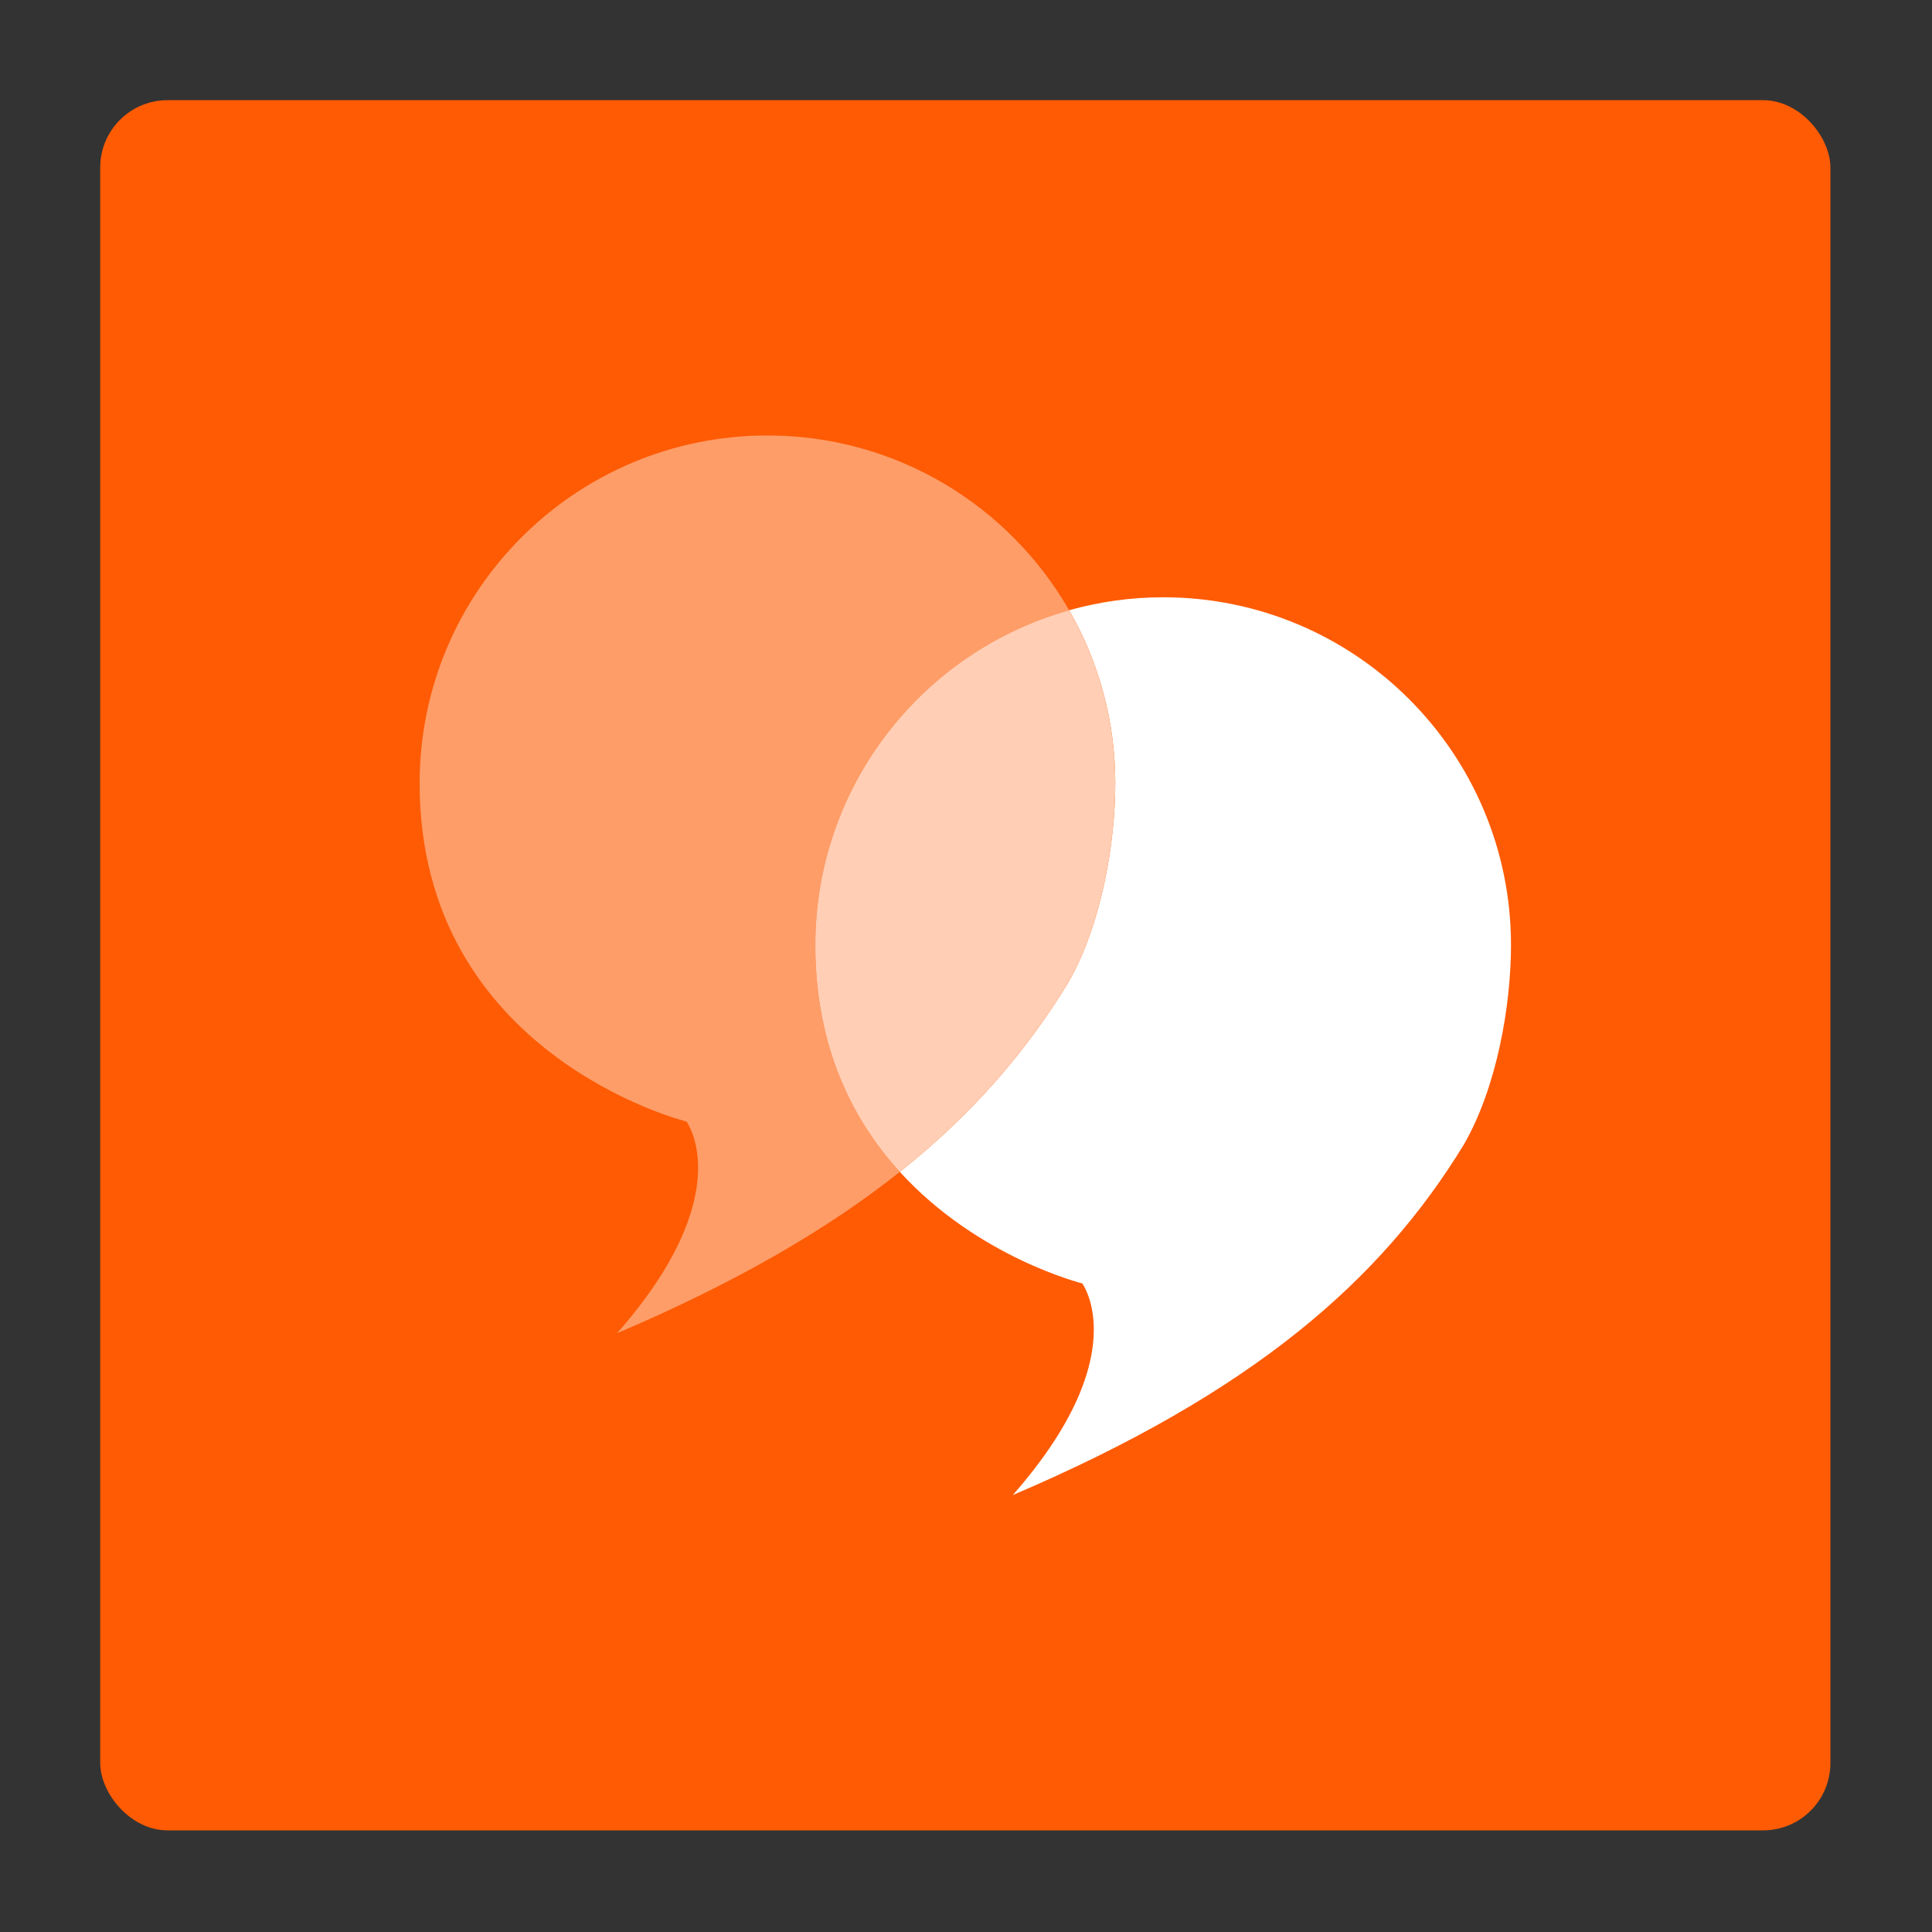
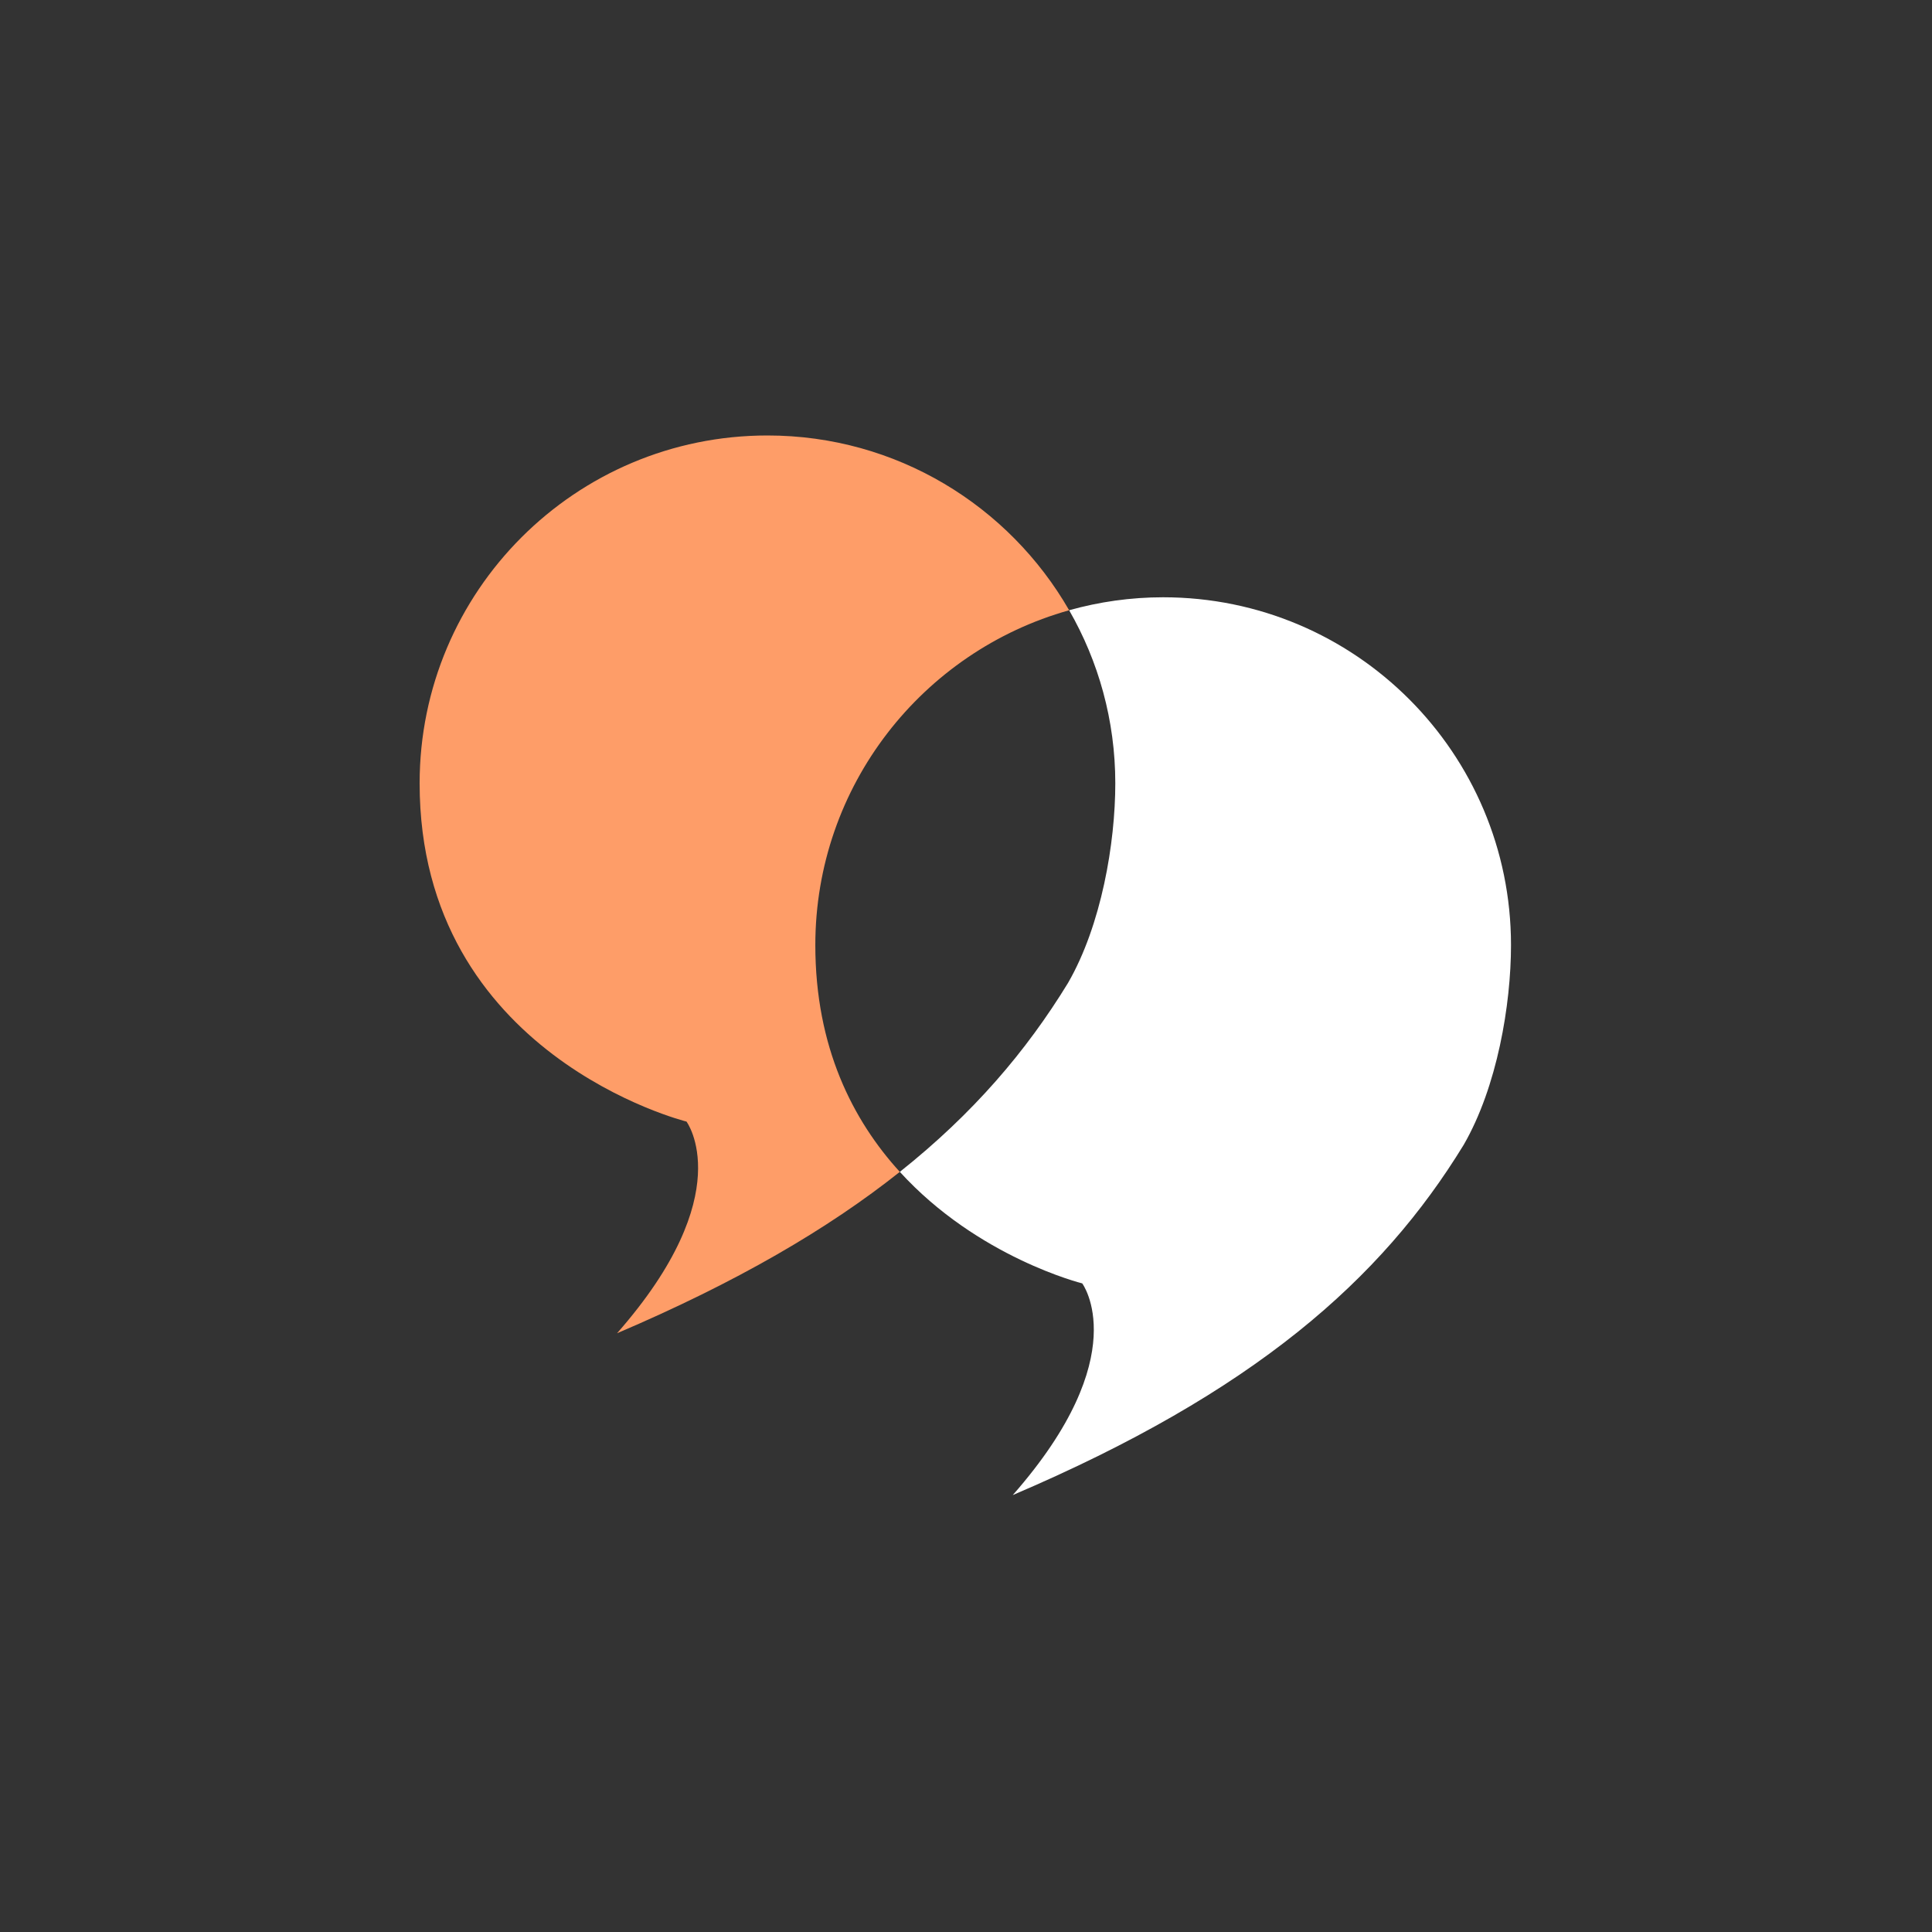
<svg xmlns="http://www.w3.org/2000/svg" id="Layer_1" version="1.1" viewBox="0 0 1024 1024">
  <rect x="0" y="0" width="1024" height="1024" fill="#333333" stroke="none" />
  <defs>
    <style>
      .st0 {
        fill: #ffceb4;
      }

      .st1 {
        fill: #fff;
      }

      .st2 {
        fill: #fe9d68;
      }

      .st3 {
        fill: #fe5b04;
      }
    </style>
  </defs>
-   <rect class="st3" x="53.11" y="53.09" width="917.05" height="917.05" rx="35.7" ry="35.7" />
  <g>
-     <path class="st1" d="M616.51,316.57c-17.28,0-33.98,2.43-49.84,6.87,15.53,27.02,24.46,58.32,24.46,91.72,0,31.63-7.33,75.11-25.05,105.81-22.08,36.12-50.24,69.21-89.15,100.14,41.44,45.46,96.67,59.11,96.67,59.11,0,0,28.37,38.08-36.82,112.2,127.75-54.47,195.3-114.13,239.03-185.68,17.72-30.7,25.05-74.18,25.05-105.81,0-101.82-82.54-184.36-184.36-184.36Z" />
+     <path class="st1" d="M616.51,316.57c-17.28,0-33.98,2.43-49.84,6.87,15.53,27.02,24.46,58.32,24.46,91.72,0,31.63-7.33,75.11-25.05,105.81-22.08,36.12-50.24,69.21-89.15,100.14,41.44,45.46,96.67,59.11,96.67,59.11,0,0,28.37,38.08-36.82,112.2,127.75-54.47,195.3-114.13,239.03-185.68,17.72-30.7,25.05-74.18,25.05-105.81,0-101.82-82.54-184.36-184.36-184.36" />
    <path class="st2" d="M566.67,323.45c-31.81-55.34-91.48-92.64-159.9-92.64-101.82,0-184.36,82.54-184.36,184.36,0,144.34,141.45,179.29,141.45,179.29,0,0,28.37,38.08-36.82,112.2,63.25-26.97,111.73-55.21,149.88-85.54-24.88-27.29-44.78-66.04-44.78-120.18,0-84.54,56.92-155.74,134.52-177.49Z" />
-     <path class="st0" d="M566.07,520.98c17.72-30.7,25.05-74.18,25.05-105.81,0-33.4-8.93-64.7-24.46-91.72-77.59,21.75-134.52,92.95-134.52,177.49,0,54.14,19.9,92.89,44.78,120.18,38.9-30.92,67.07-64.01,89.15-100.14Z" />
  </g>
</svg>